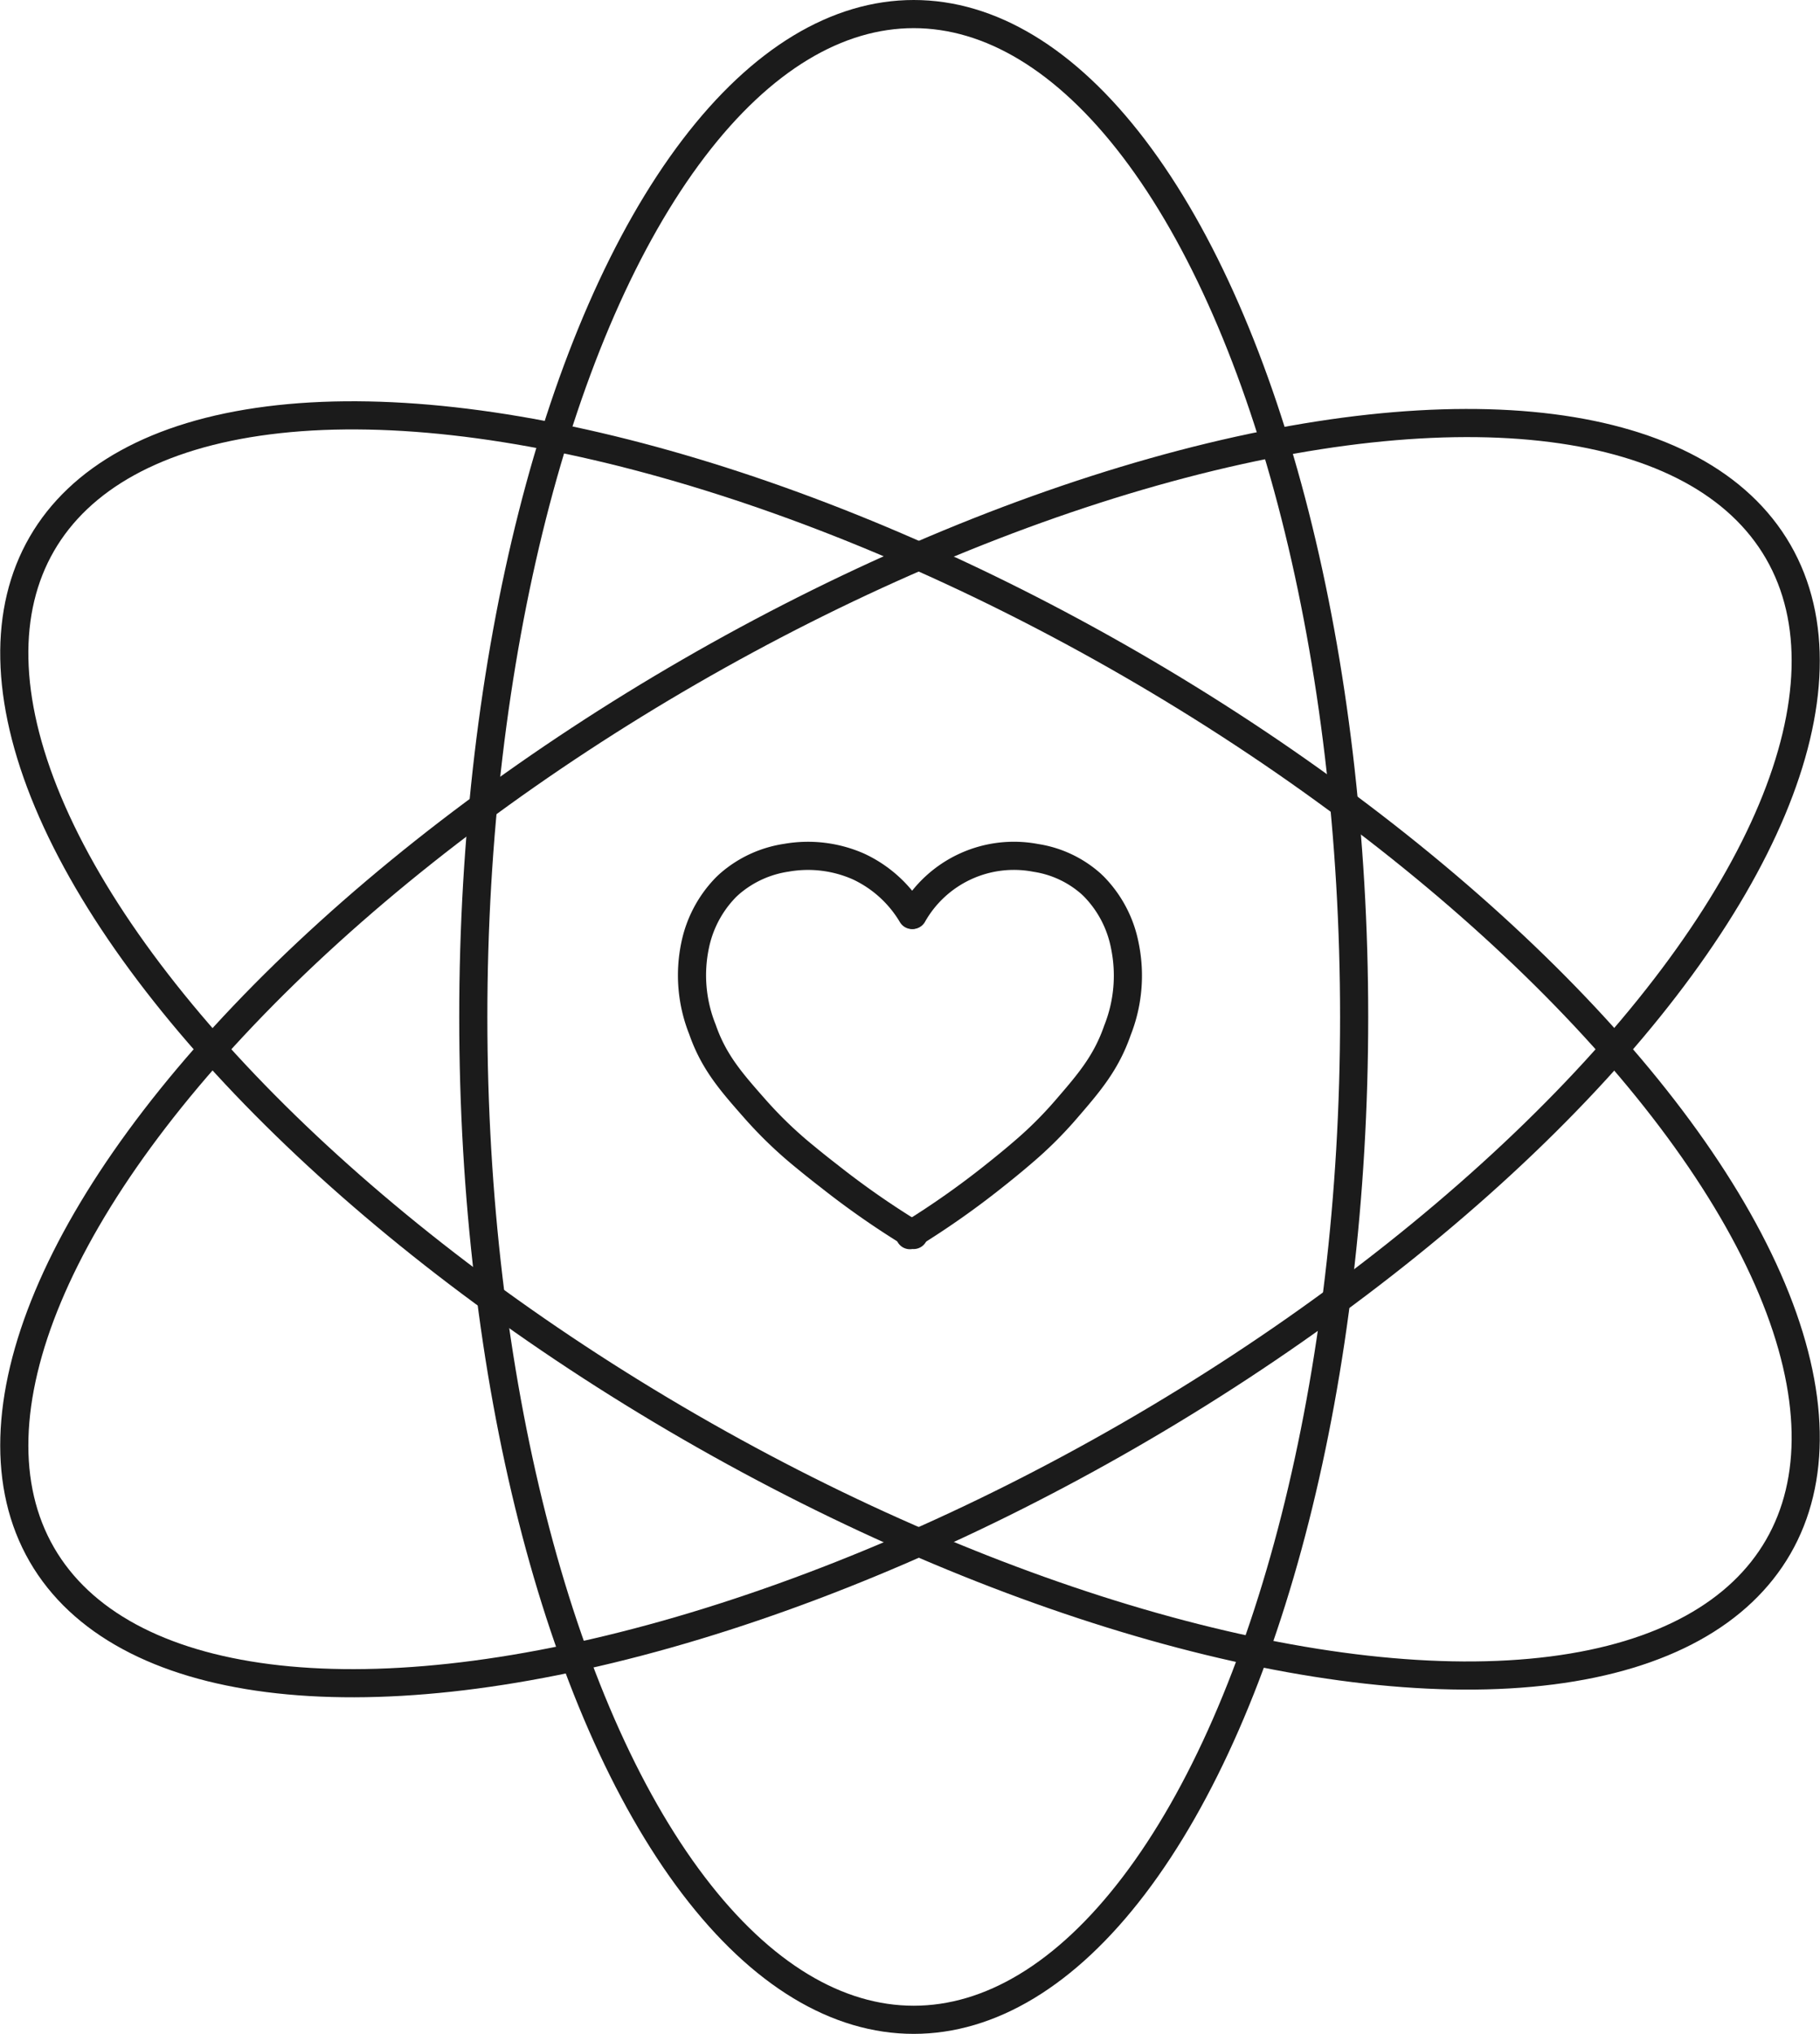
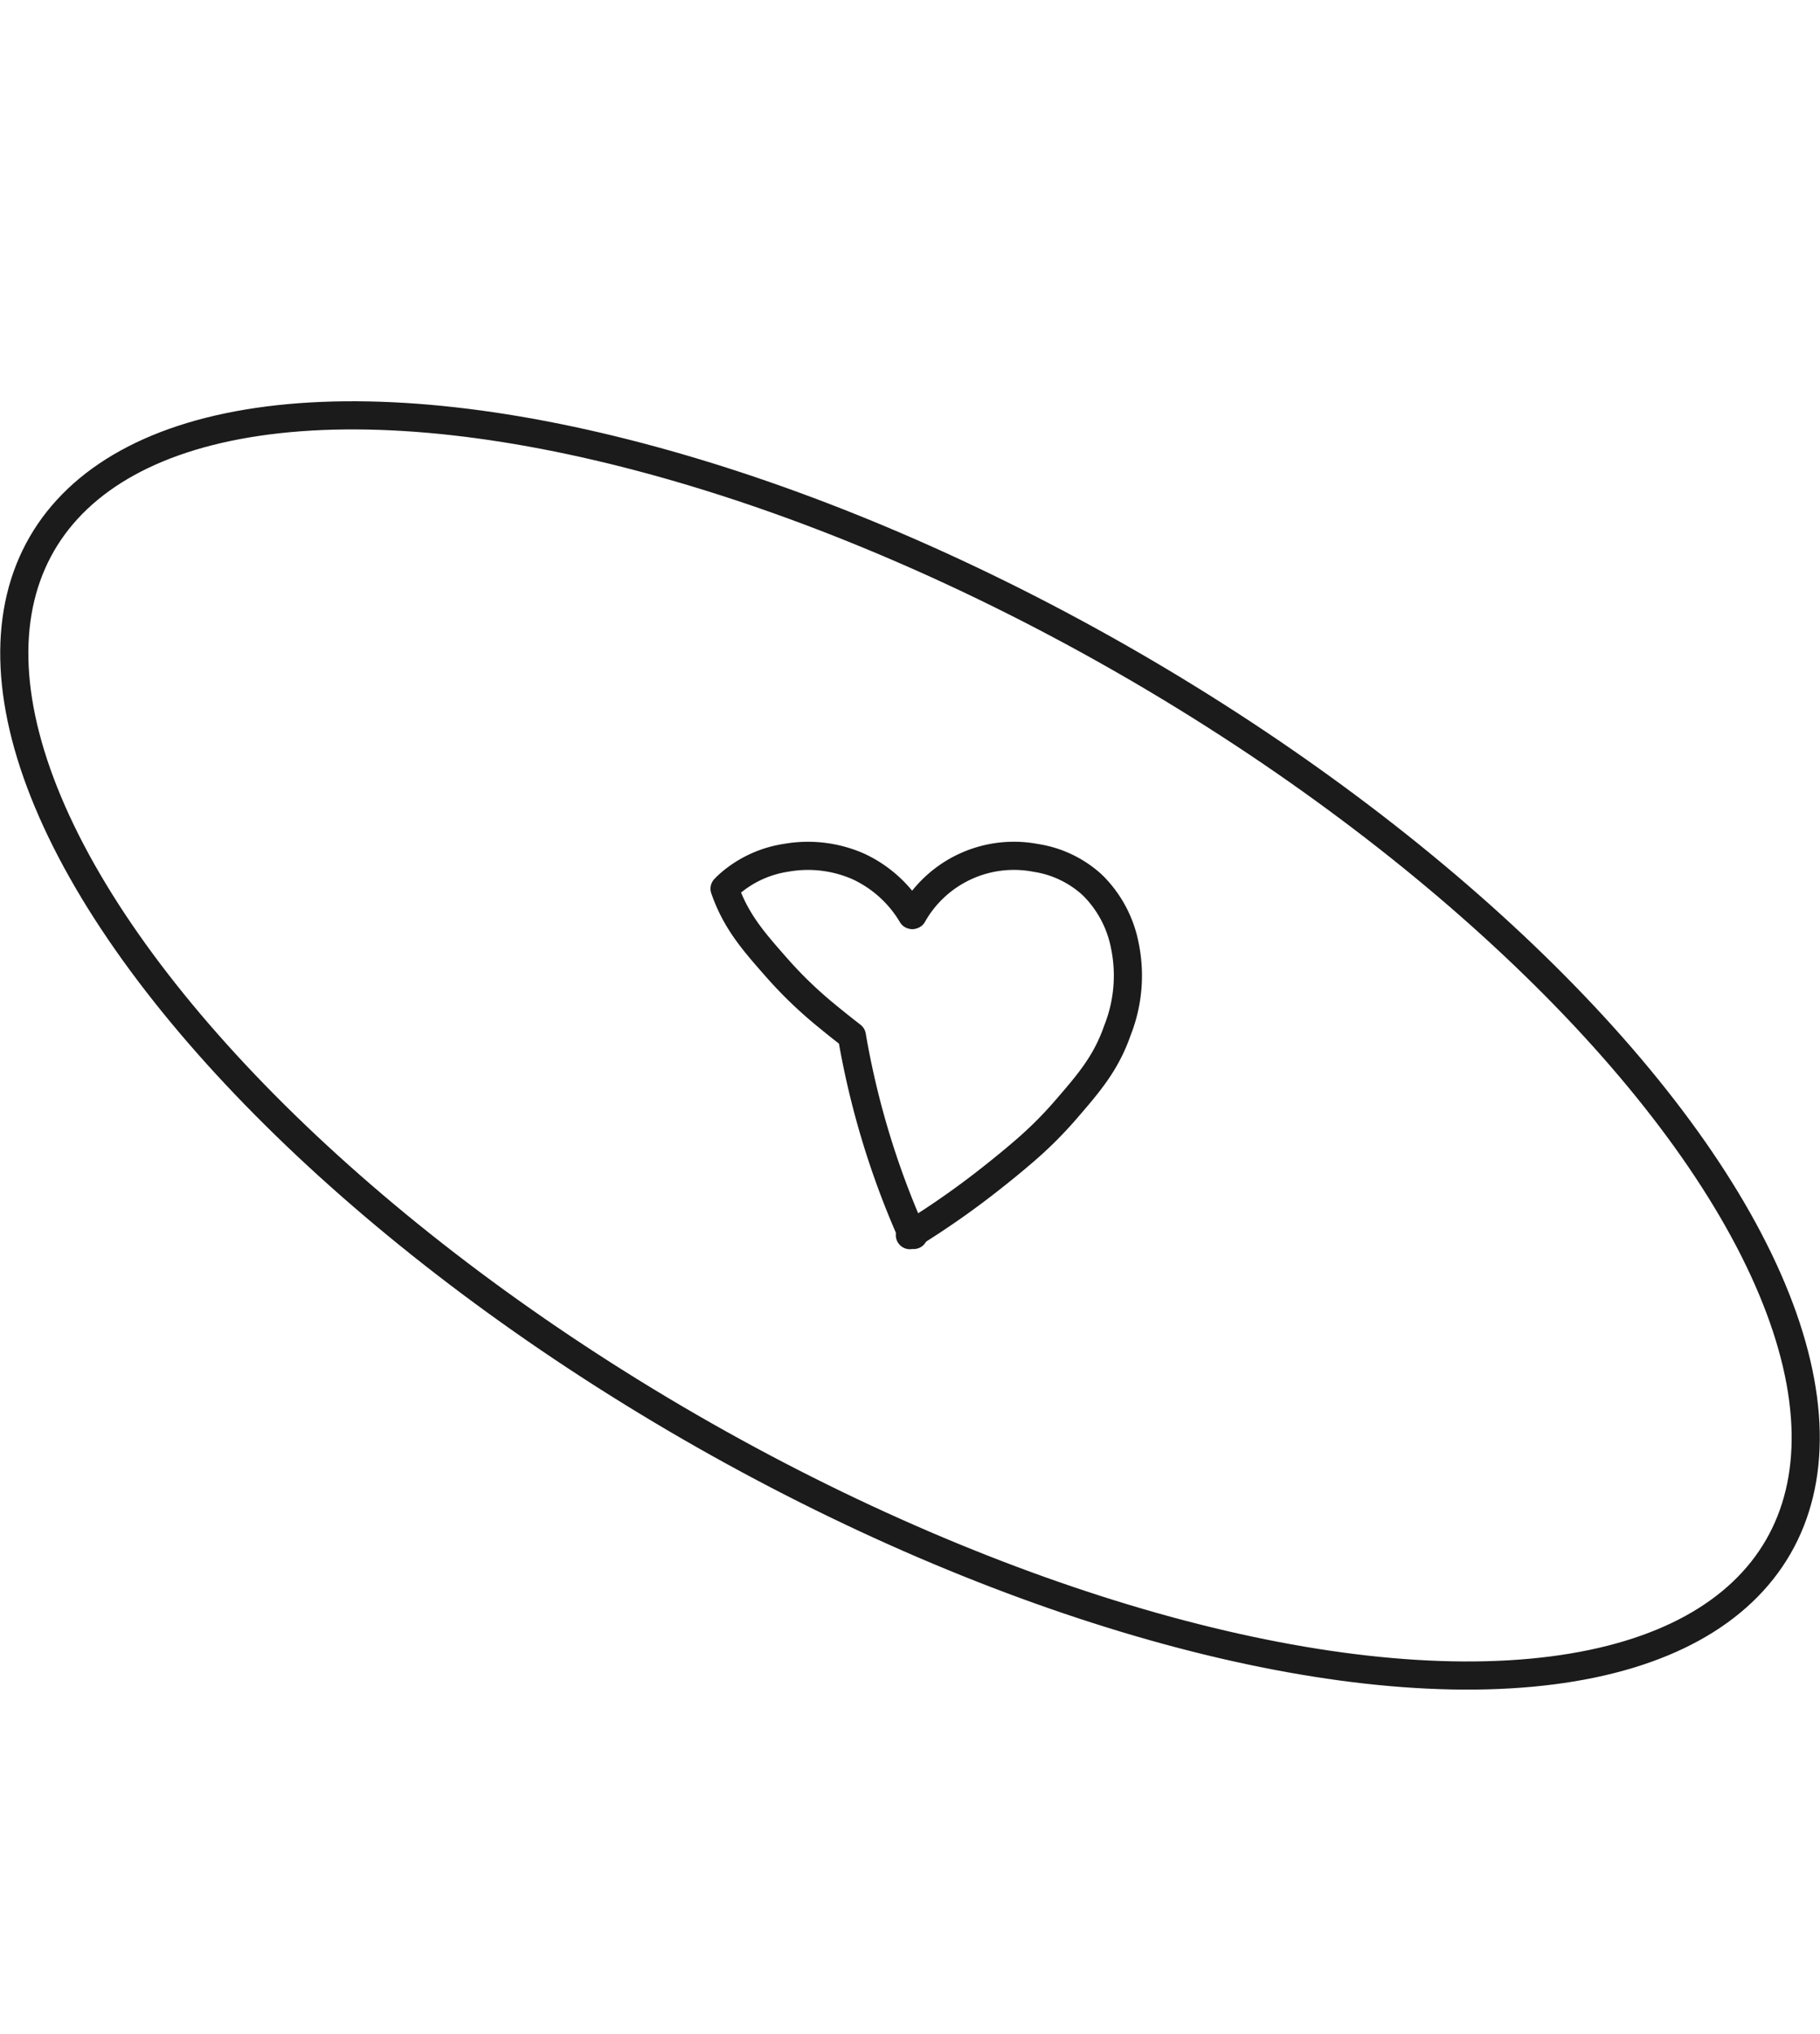
<svg xmlns="http://www.w3.org/2000/svg" viewBox="0 0 323.4 361.29">
  <defs>
    <style>.cls-1{fill:none;stroke:#1b1b1b;stroke-linecap:round;stroke-linejoin:round;stroke-width:5px;}</style>
  </defs>
  <title>1Ресурс 998</title>
  <g id="Слой_2" data-name="Слой 2">
    <g id="Слой_1-2" data-name="Слой 1">
      <path class="cls-1" d="M162.19,162.51a20.65,20.65,0,0,1,21.86-10.12,19.13,19.13,0,0,1,9.84,4.62l.44.42A20.54,20.54,0,0,1,199.88,168a26.36,26.36,0,0,1-1.31,15c-2,5.77-5,9.28-9.08,14a69.72,69.72,0,0,1-7.62,7.59c-1.77,1.53-3.58,3-5.51,4.53a150.55,150.55,0,0,1-14,9.86l-.36.22-.32.2" />
-       <path class="cls-1" d="M162.06,162.53a21.69,21.69,0,0,0-9.53-8.62,22.22,22.22,0,0,0-12.78-1.55,19.8,19.8,0,0,0-10.06,4.6c-.33.29-.65.59-.94.9a20.67,20.67,0,0,0-5.22,10,25.88,25.88,0,0,0,1.29,15c2,5.77,5.09,9.29,9.24,14a74.08,74.08,0,0,0,9.2,8.81c1.34,1.11,2.72,2.2,4.18,3.33A148.23,148.23,0,0,0,162,219.15l.35.22" />
-       <ellipse class="cls-1" cx="162.36" cy="180.64" rx="78.26" ry="178.14" />
+       <path class="cls-1" d="M162.06,162.53a21.69,21.69,0,0,0-9.53-8.62,22.22,22.22,0,0,0-12.78-1.55,19.8,19.8,0,0,0-10.06,4.6c-.33.29-.65.59-.94.9c2,5.77,5.09,9.29,9.24,14a74.08,74.08,0,0,0,9.2,8.81c1.34,1.11,2.72,2.2,4.18,3.33A148.23,148.23,0,0,0,162,219.15l.35.22" />
      <ellipse class="cls-1" cx="161.7" cy="185.7" rx="78.26" ry="178.14" transform="translate(-79.97 232.89) rotate(-60)" />
-       <ellipse class="cls-1" cx="161.7" cy="187.07" rx="178.14" ry="78.26" transform="translate(-71.87 105.91) rotate(-30)" />
    </g>
  </g>
</svg>